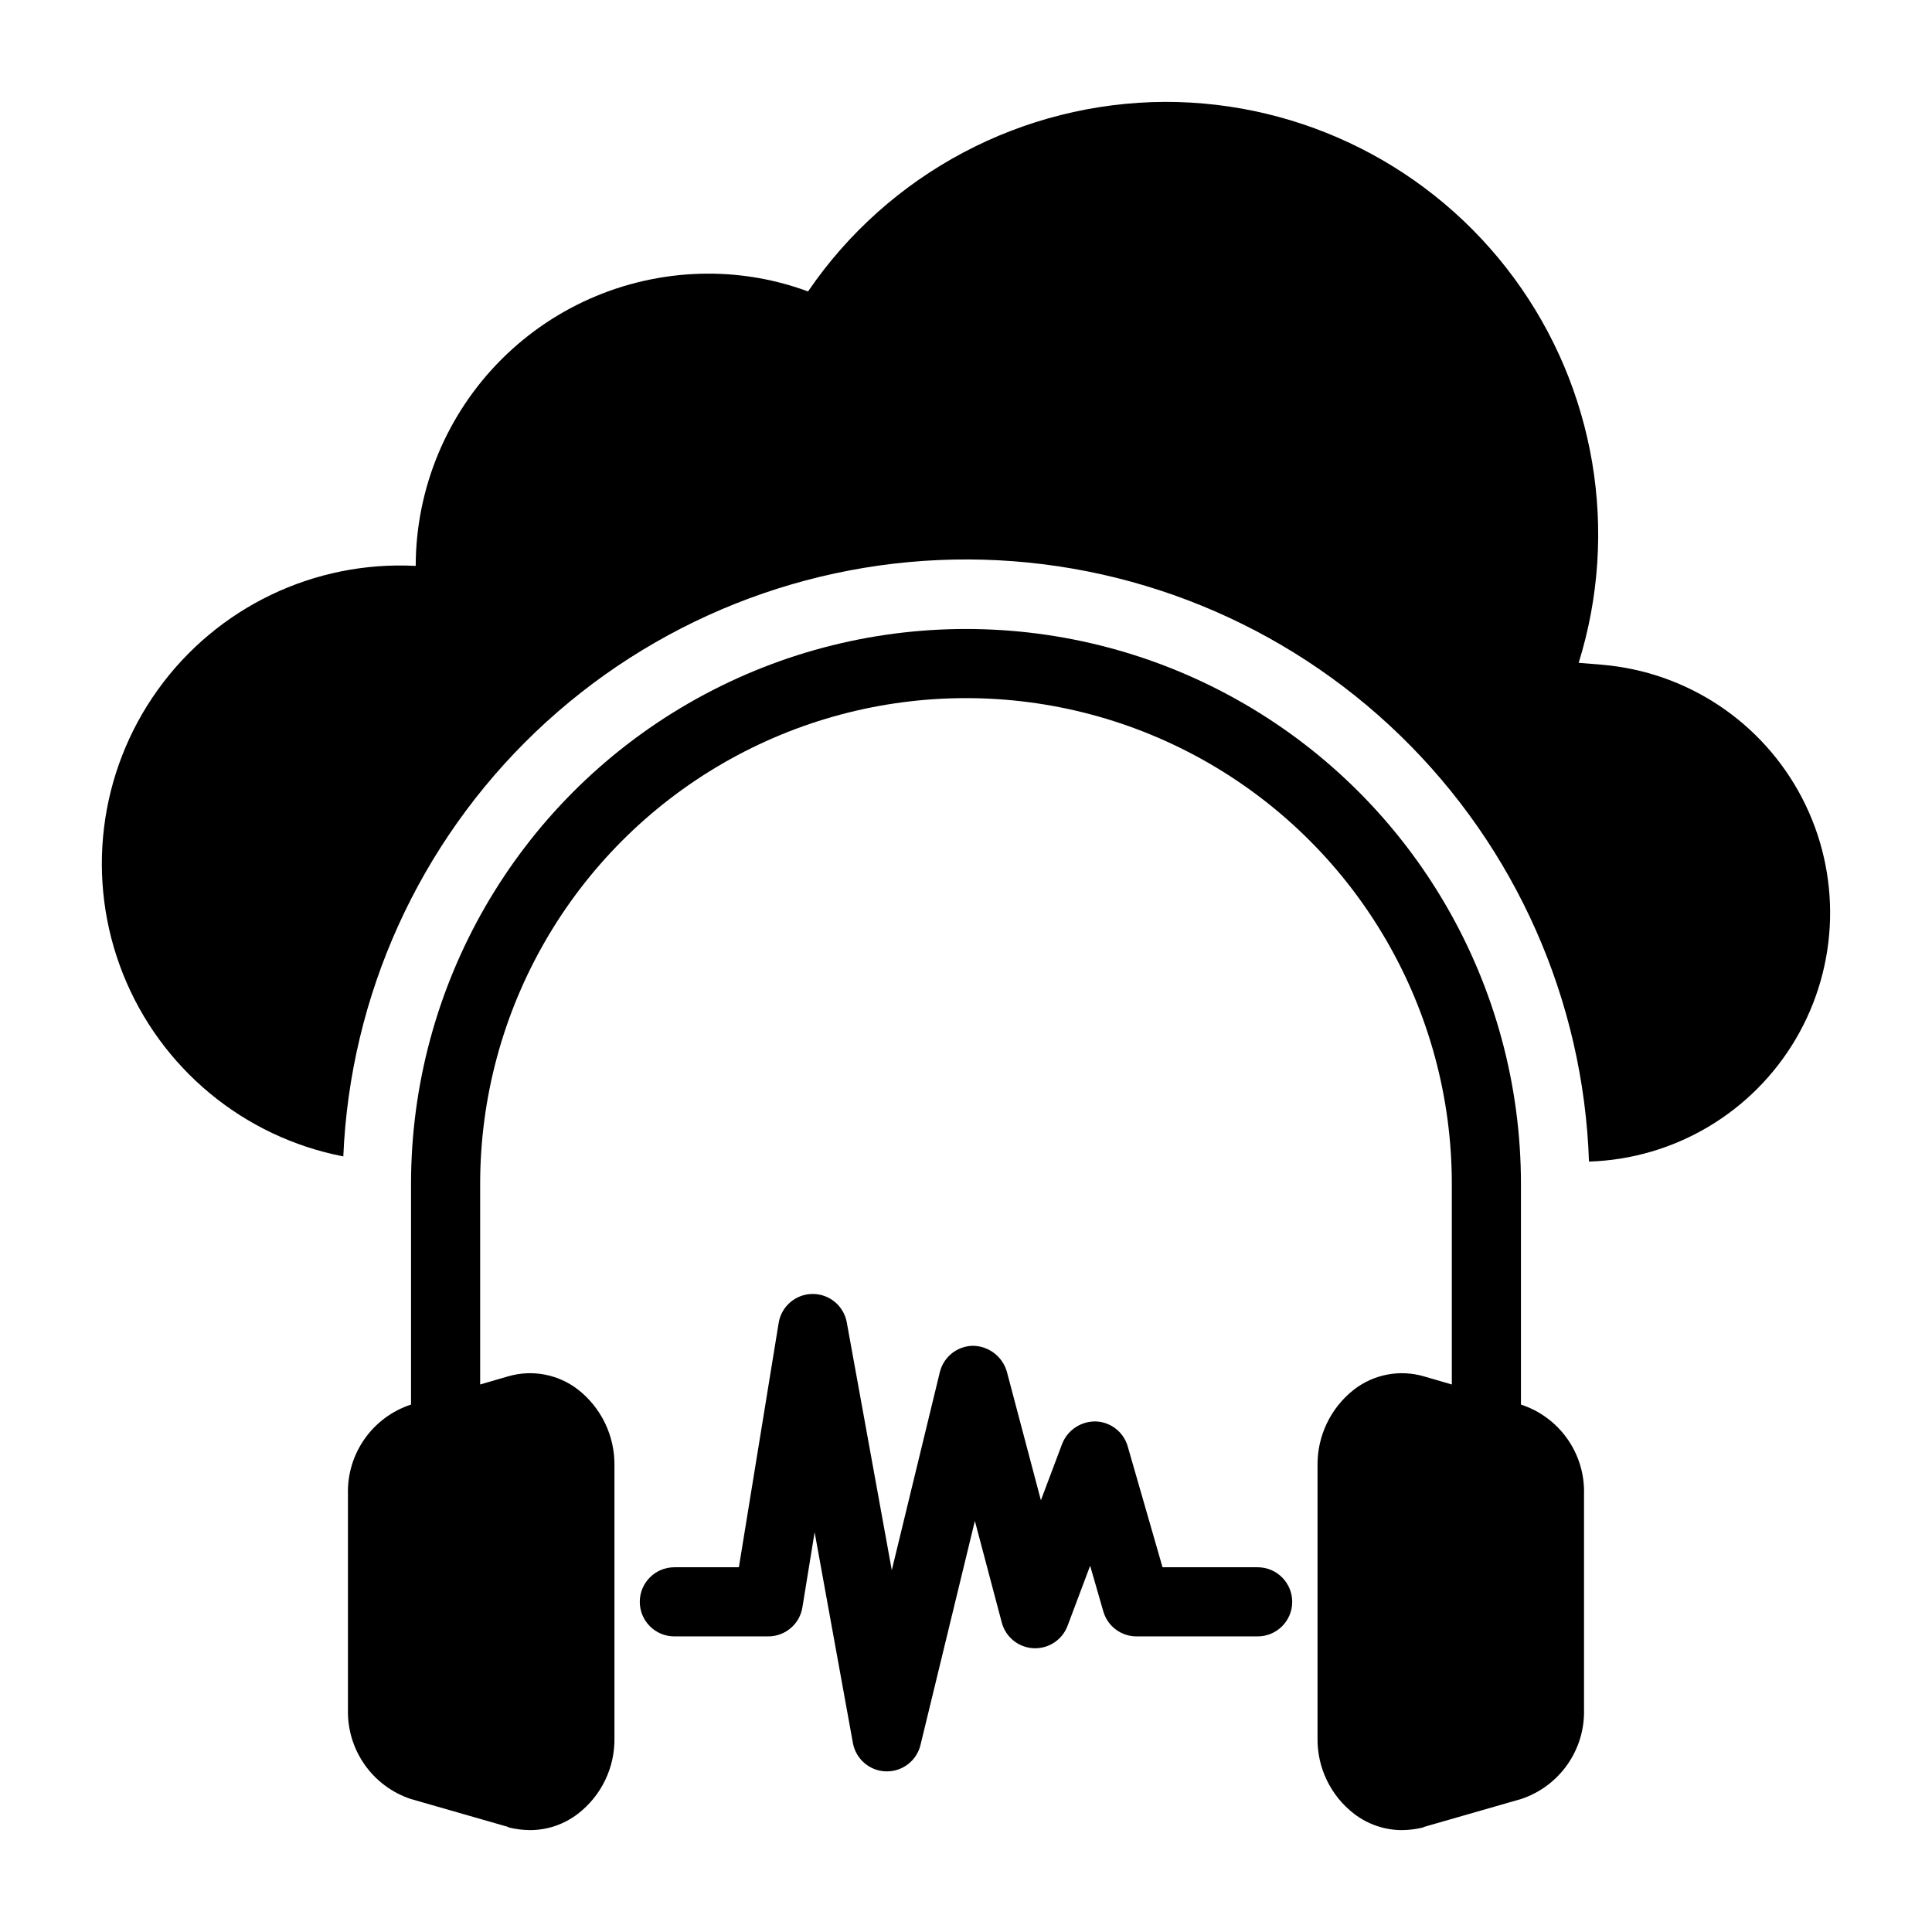
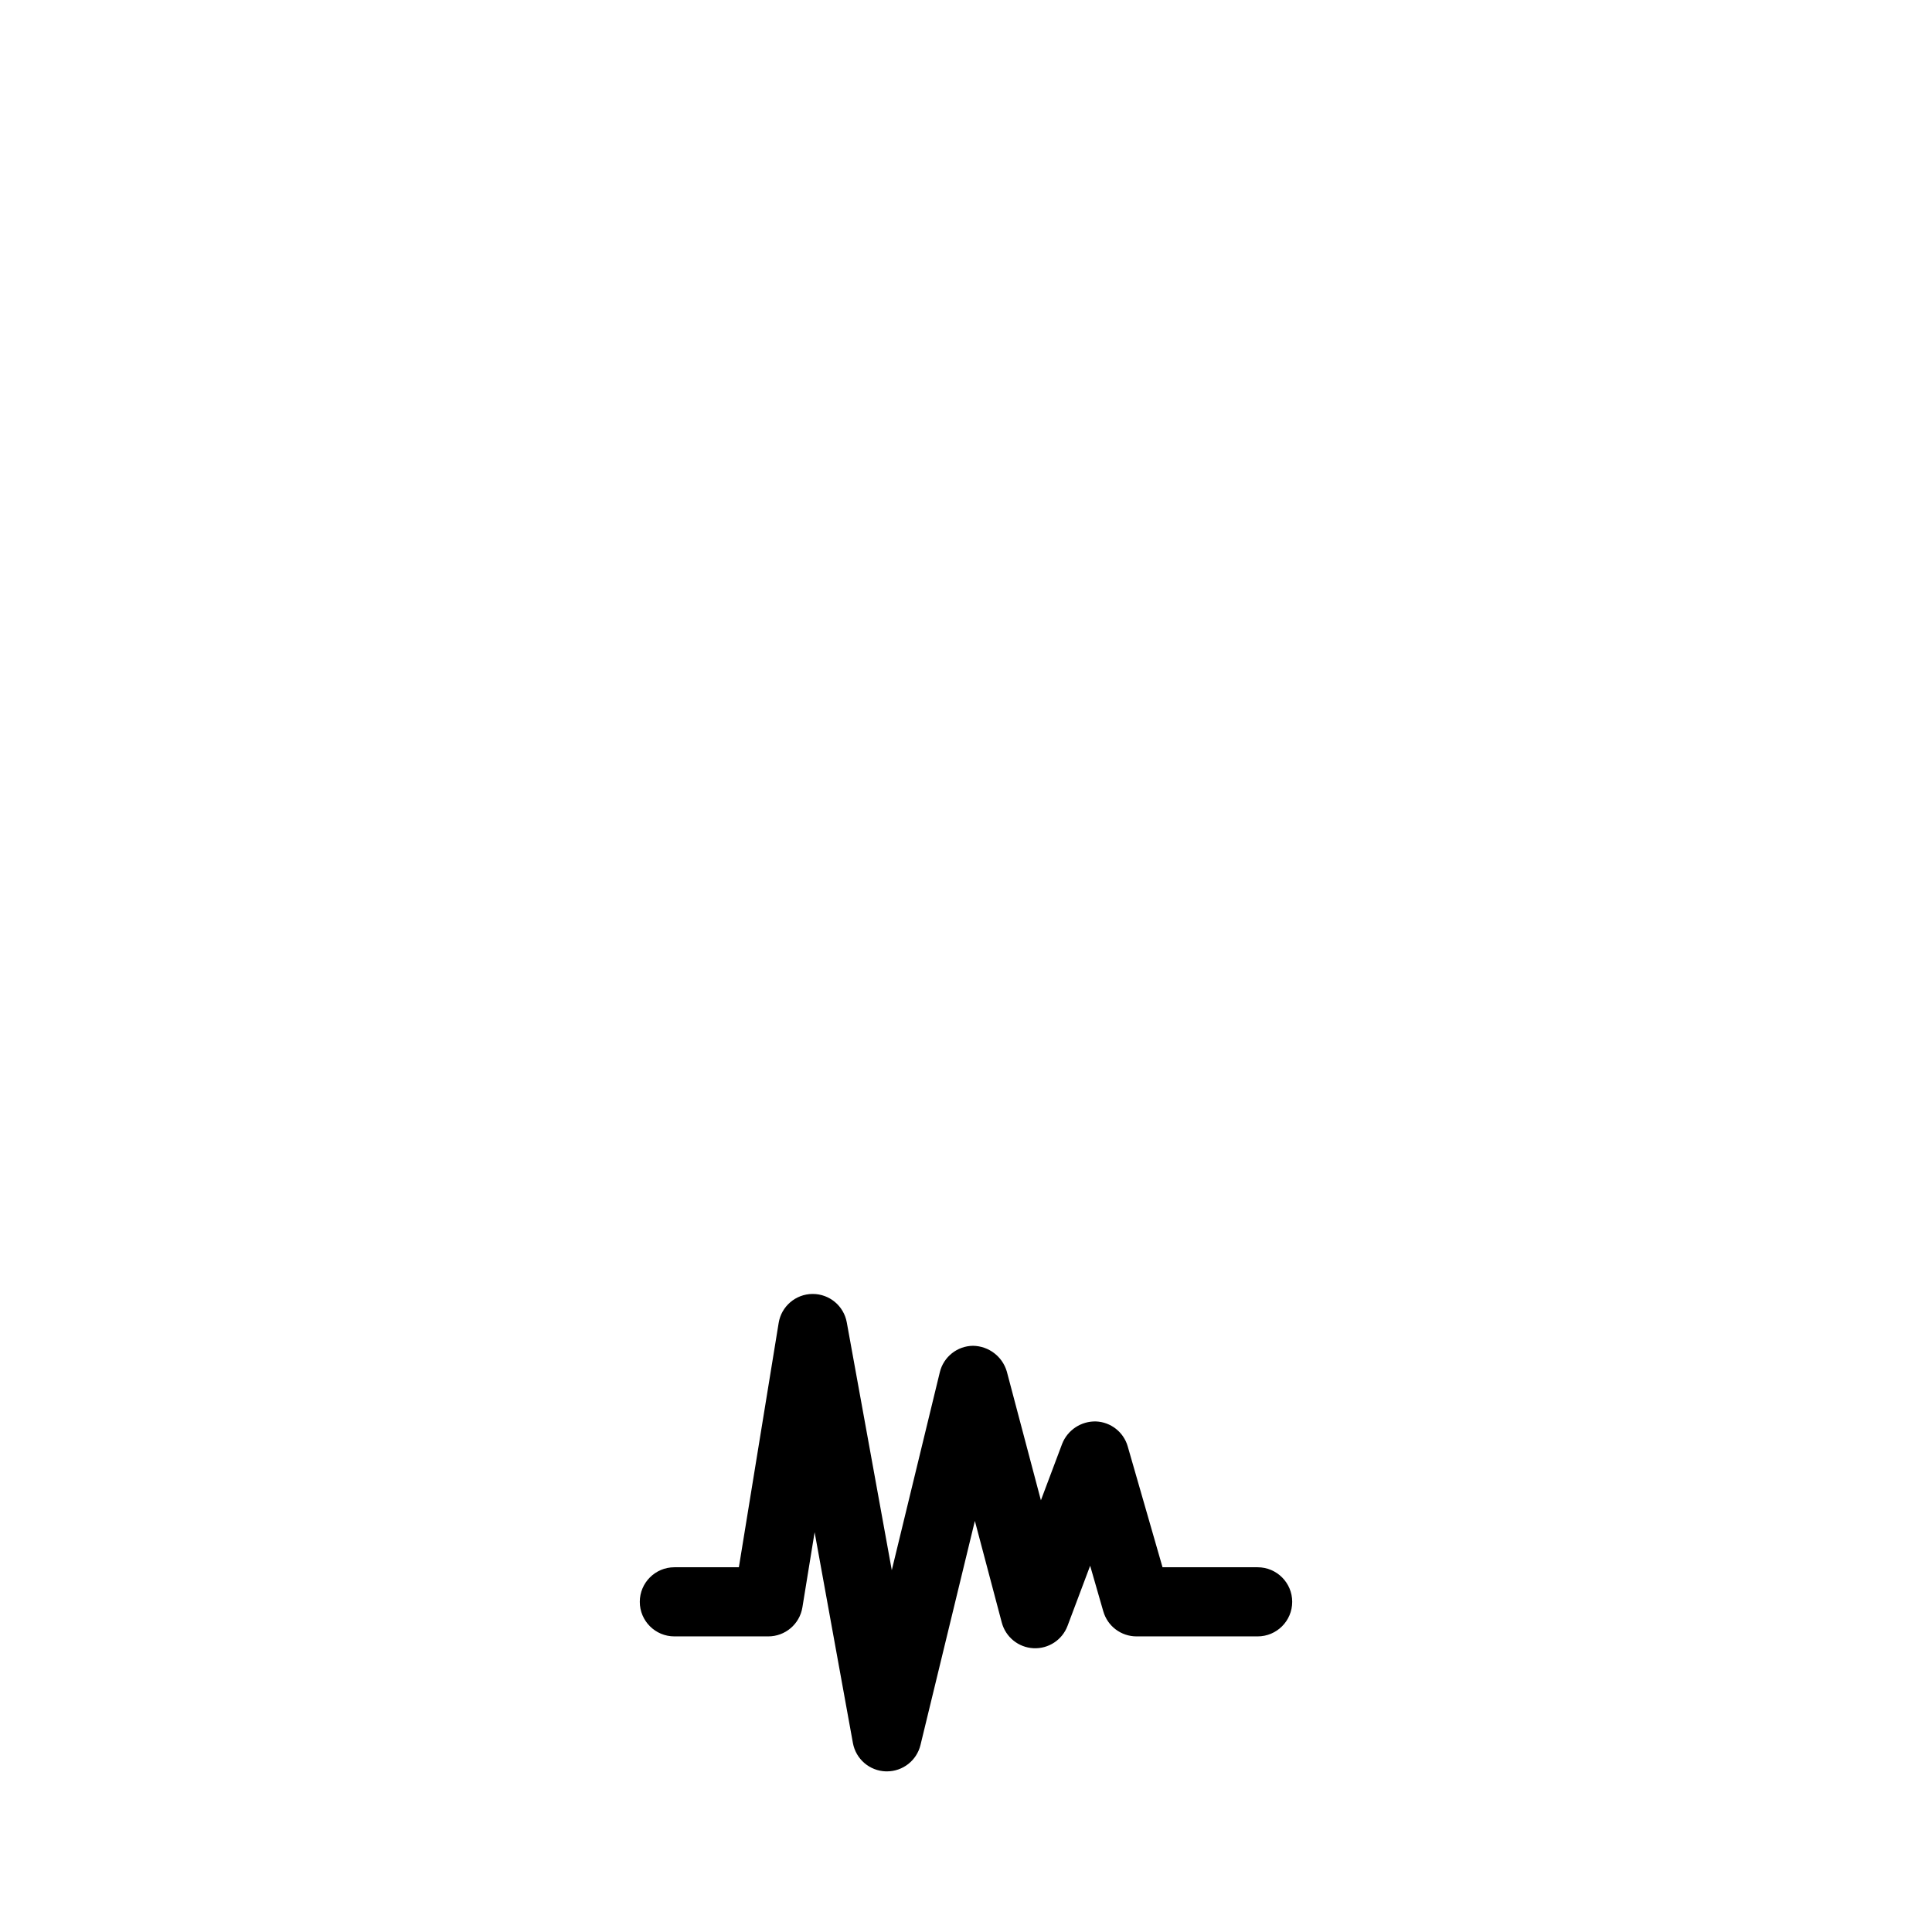
<svg xmlns="http://www.w3.org/2000/svg" fill="#000000" width="800px" height="800px" version="1.1" viewBox="144 144 512 512">
  <g>
-     <path d="m547.11 516.24-0.043-0.012v-58.469c0-52.543-28.031-101.09-73.535-127.37-45.5-26.27-101.56-26.27-147.07 0-45.504 26.273-73.535 74.824-73.535 127.37v58.465l-0.043 0.012v0.004c-4.965 1.629-9.266 4.82-12.27 9.098-3.004 4.273-4.547 9.402-4.402 14.625v57.07c-0.133 5.219 1.418 10.34 4.418 14.613 3 4.273 7.297 7.465 12.254 9.109l25.832 7.418v0.094c1.887 0.469 3.824 0.715 5.769 0.734 4.57-0.012 9.012-1.527 12.641-4.309 6.246-4.801 9.848-12.273 9.711-20.152v-72.09c0.117-7.898-3.477-15.391-9.711-20.242-5.238-4.019-12.07-5.309-18.41-3.481l-7.469 2.172v-53.141c0-46 24.539-88.5 64.375-111.5s88.914-23 128.75 0c39.836 23 64.375 65.5 64.375 111.5v53.141l-7.469-2.172c-6.34-1.828-13.172-0.539-18.41 3.481-6.231 4.852-9.824 12.344-9.711 20.242v72.094c-0.133 7.875 3.469 15.348 9.711 20.152 3.629 2.777 8.07 4.293 12.641 4.305 1.945-0.02 3.883-0.266 5.769-0.734v-0.09l25.832-7.422c4.957-1.645 9.254-4.836 12.254-9.109 3.004-4.273 4.551-9.395 4.418-14.617v-57.066c0.148-5.223-1.395-10.352-4.398-14.625-3.004-4.277-7.309-7.469-12.273-9.098z" />
-     <path d="m568.46 320.15-6.09-0.492h-0.004c10.824-34.805 4.449-72.68-17.168-102.02-21.613-29.344-55.898-46.66-92.348-46.641-37.914 0.129-73.336 18.918-94.711 50.238-8.473-3.133-17.441-4.731-26.477-4.715-20.539 0.023-40.23 8.188-54.758 22.707-14.527 14.52-22.703 34.203-22.738 54.742-26.891-1.414-52.652 10.961-68.352 32.84-15.703 21.879-19.18 50.246-9.23 75.266 9.949 25.023 31.957 43.258 58.395 48.383 1.805-42.684 20.074-83.004 50.973-112.5 30.902-29.496 72.027-45.875 114.75-45.699 42.719 0.176 83.707 16.898 114.36 46.652 30.652 29.754 48.586 70.227 50.035 112.92 22.668-0.707 43.379-13.012 54.848-32.574s12.082-43.648 1.629-63.77c-10.453-20.125-30.512-33.469-53.113-35.332z" />
    <path d="m477.29 559.34h-25.207l-9.223-32.023c-1.086-3.797-4.492-6.469-8.438-6.621-3.926-0.09-7.492 2.273-8.938 5.922l-5.633 14.977-9.035-34.129c-1.168-3.988-4.793-6.75-8.949-6.816-4.191 0.043-7.82 2.93-8.805 7.004l-12.73 52.457-11.93-65.676c-0.793-4.356-4.586-7.523-9.012-7.523h-0.086c-4.457 0.039-8.238 3.285-8.953 7.684l-10.543 64.746h-17.098c-5.059 0-9.16 4.102-9.16 9.16s4.102 9.16 9.16 9.16h24.891c4.488 0 8.316-3.254 9.039-7.684l3.242-19.922 10.145 55.855c0.773 4.258 4.418 7.394 8.742 7.523h0.273c4.227 0 7.906-2.894 8.898-7.004l14.41-59.371 7.129 26.926c1.02 3.852 4.41 6.606 8.391 6.809 3.981 0.203 7.637-2.191 9.039-5.922l5.992-15.934 3.484 12.094h0.004c1.125 3.926 4.719 6.629 8.801 6.629h32.098c5.059 0 9.16-4.102 9.16-9.16s-4.102-9.16-9.16-9.16z" />
  </g>
</svg>